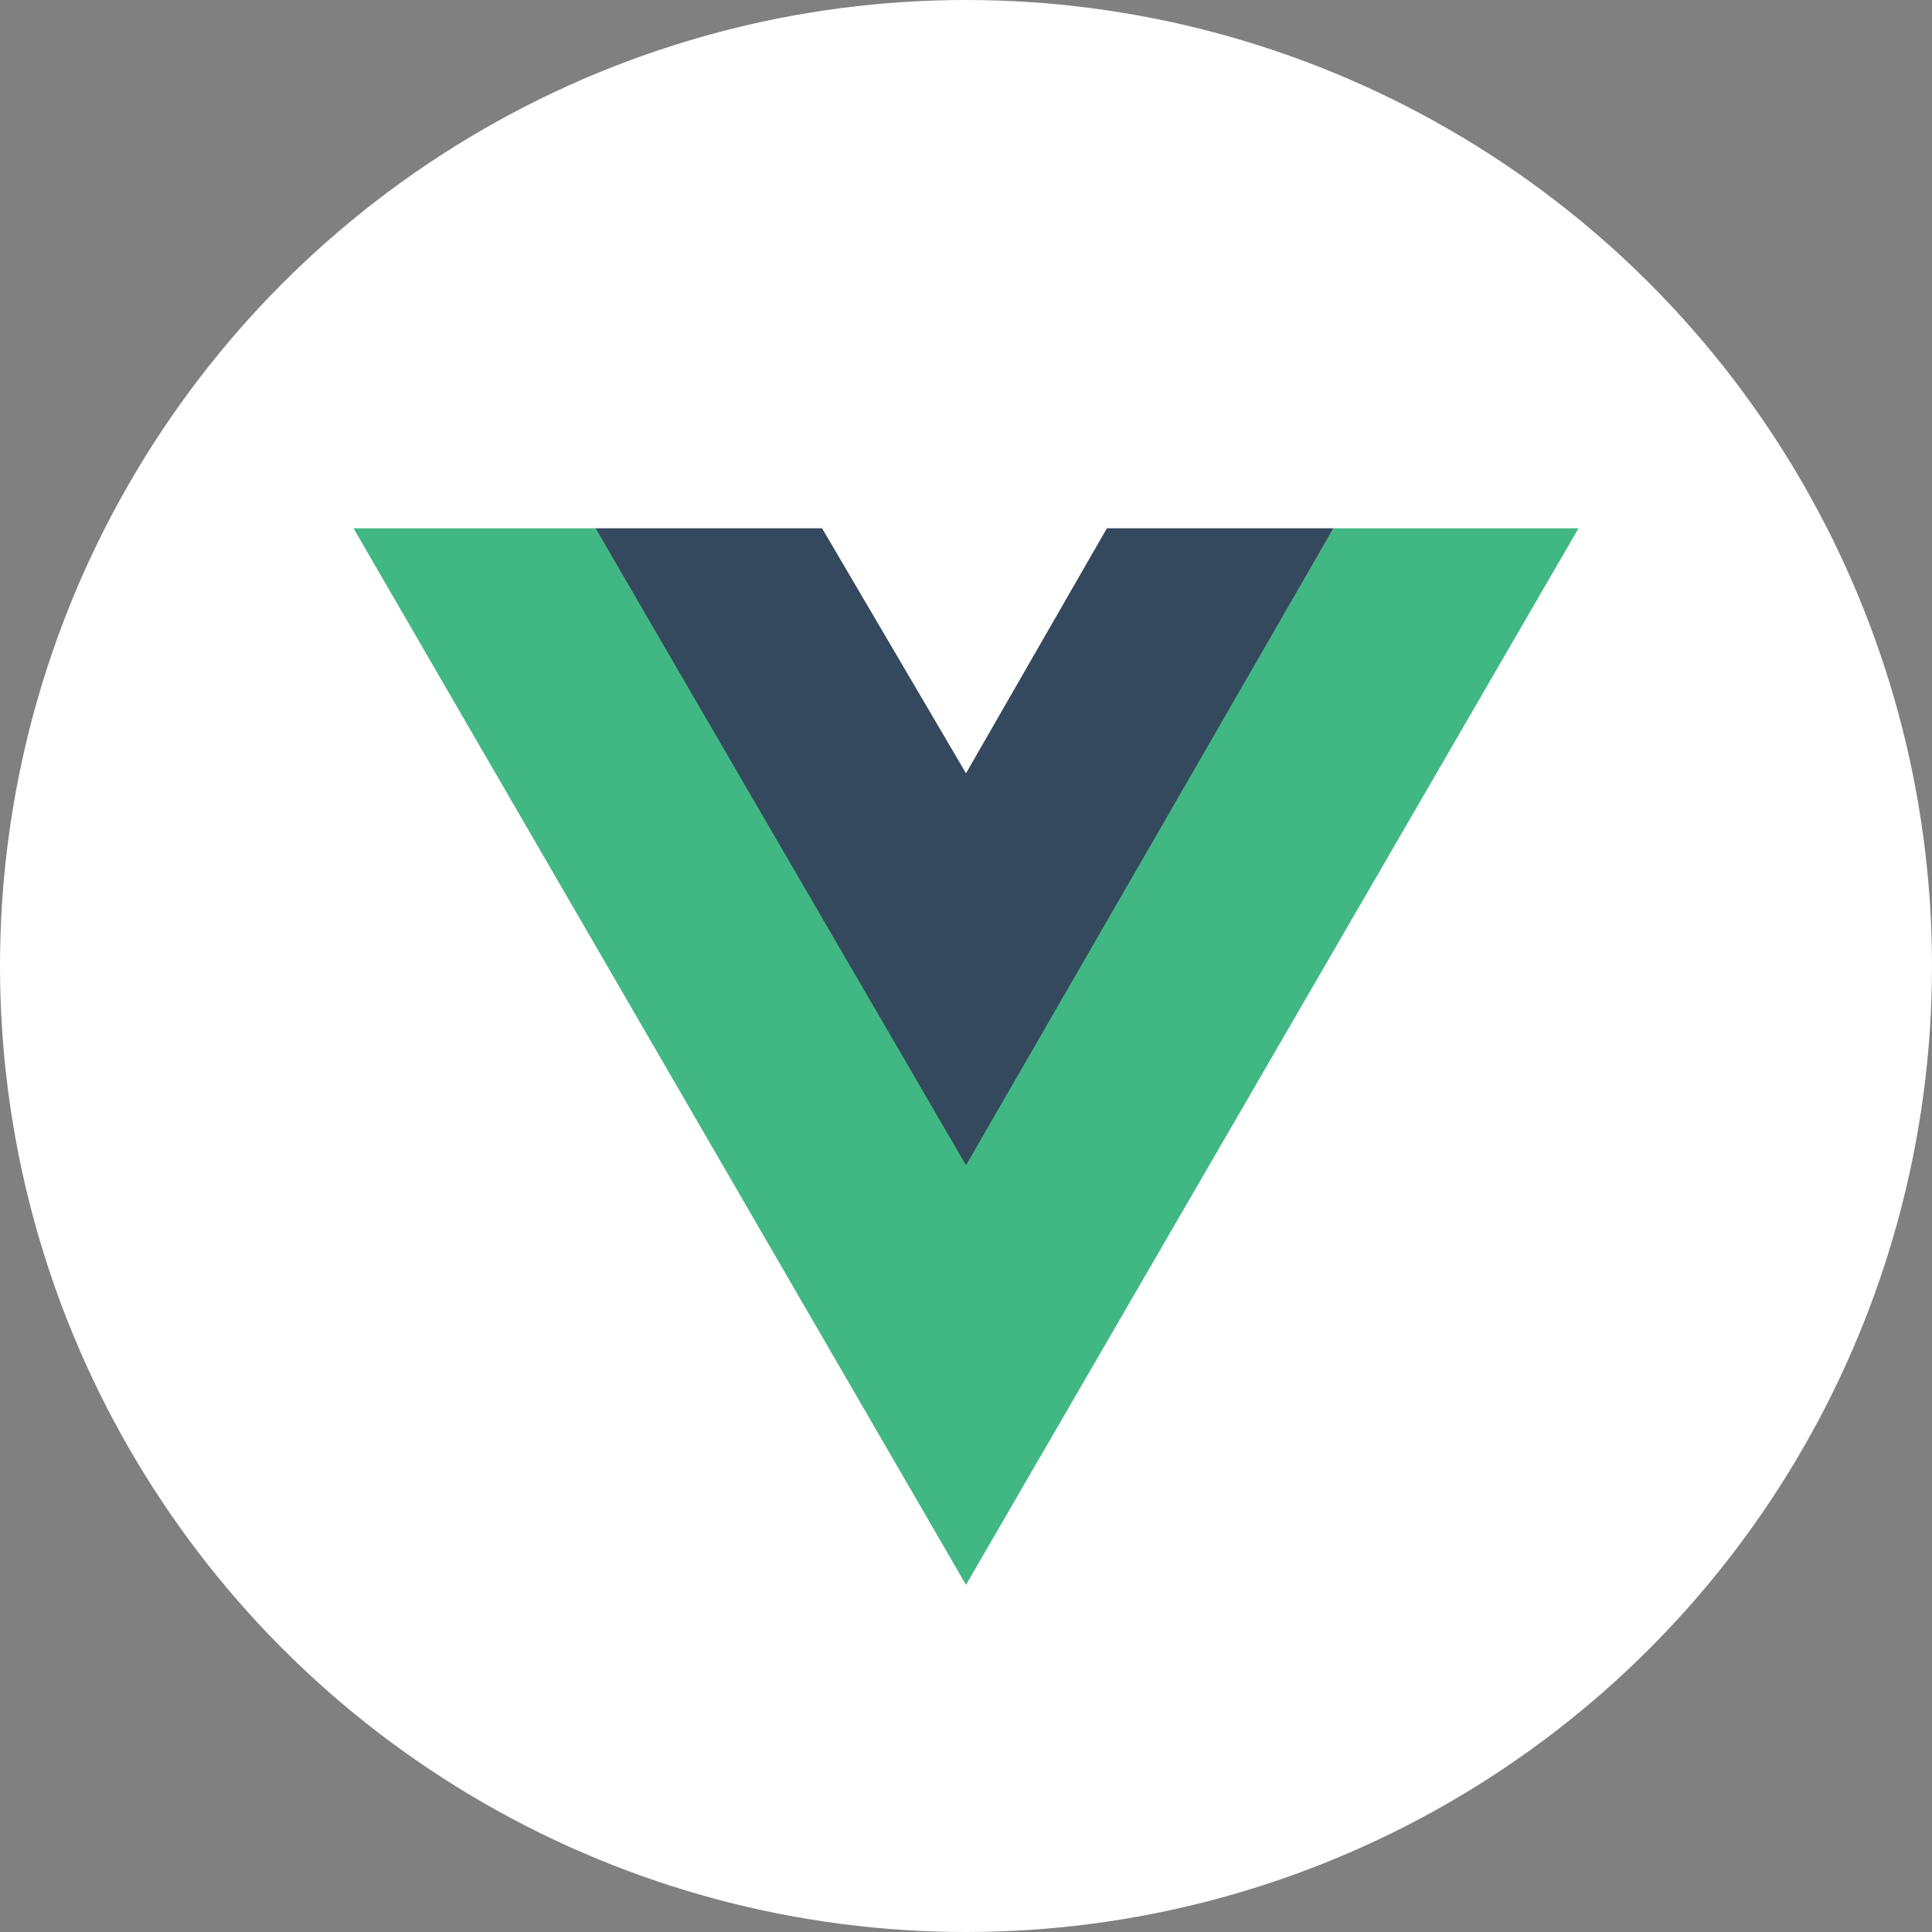
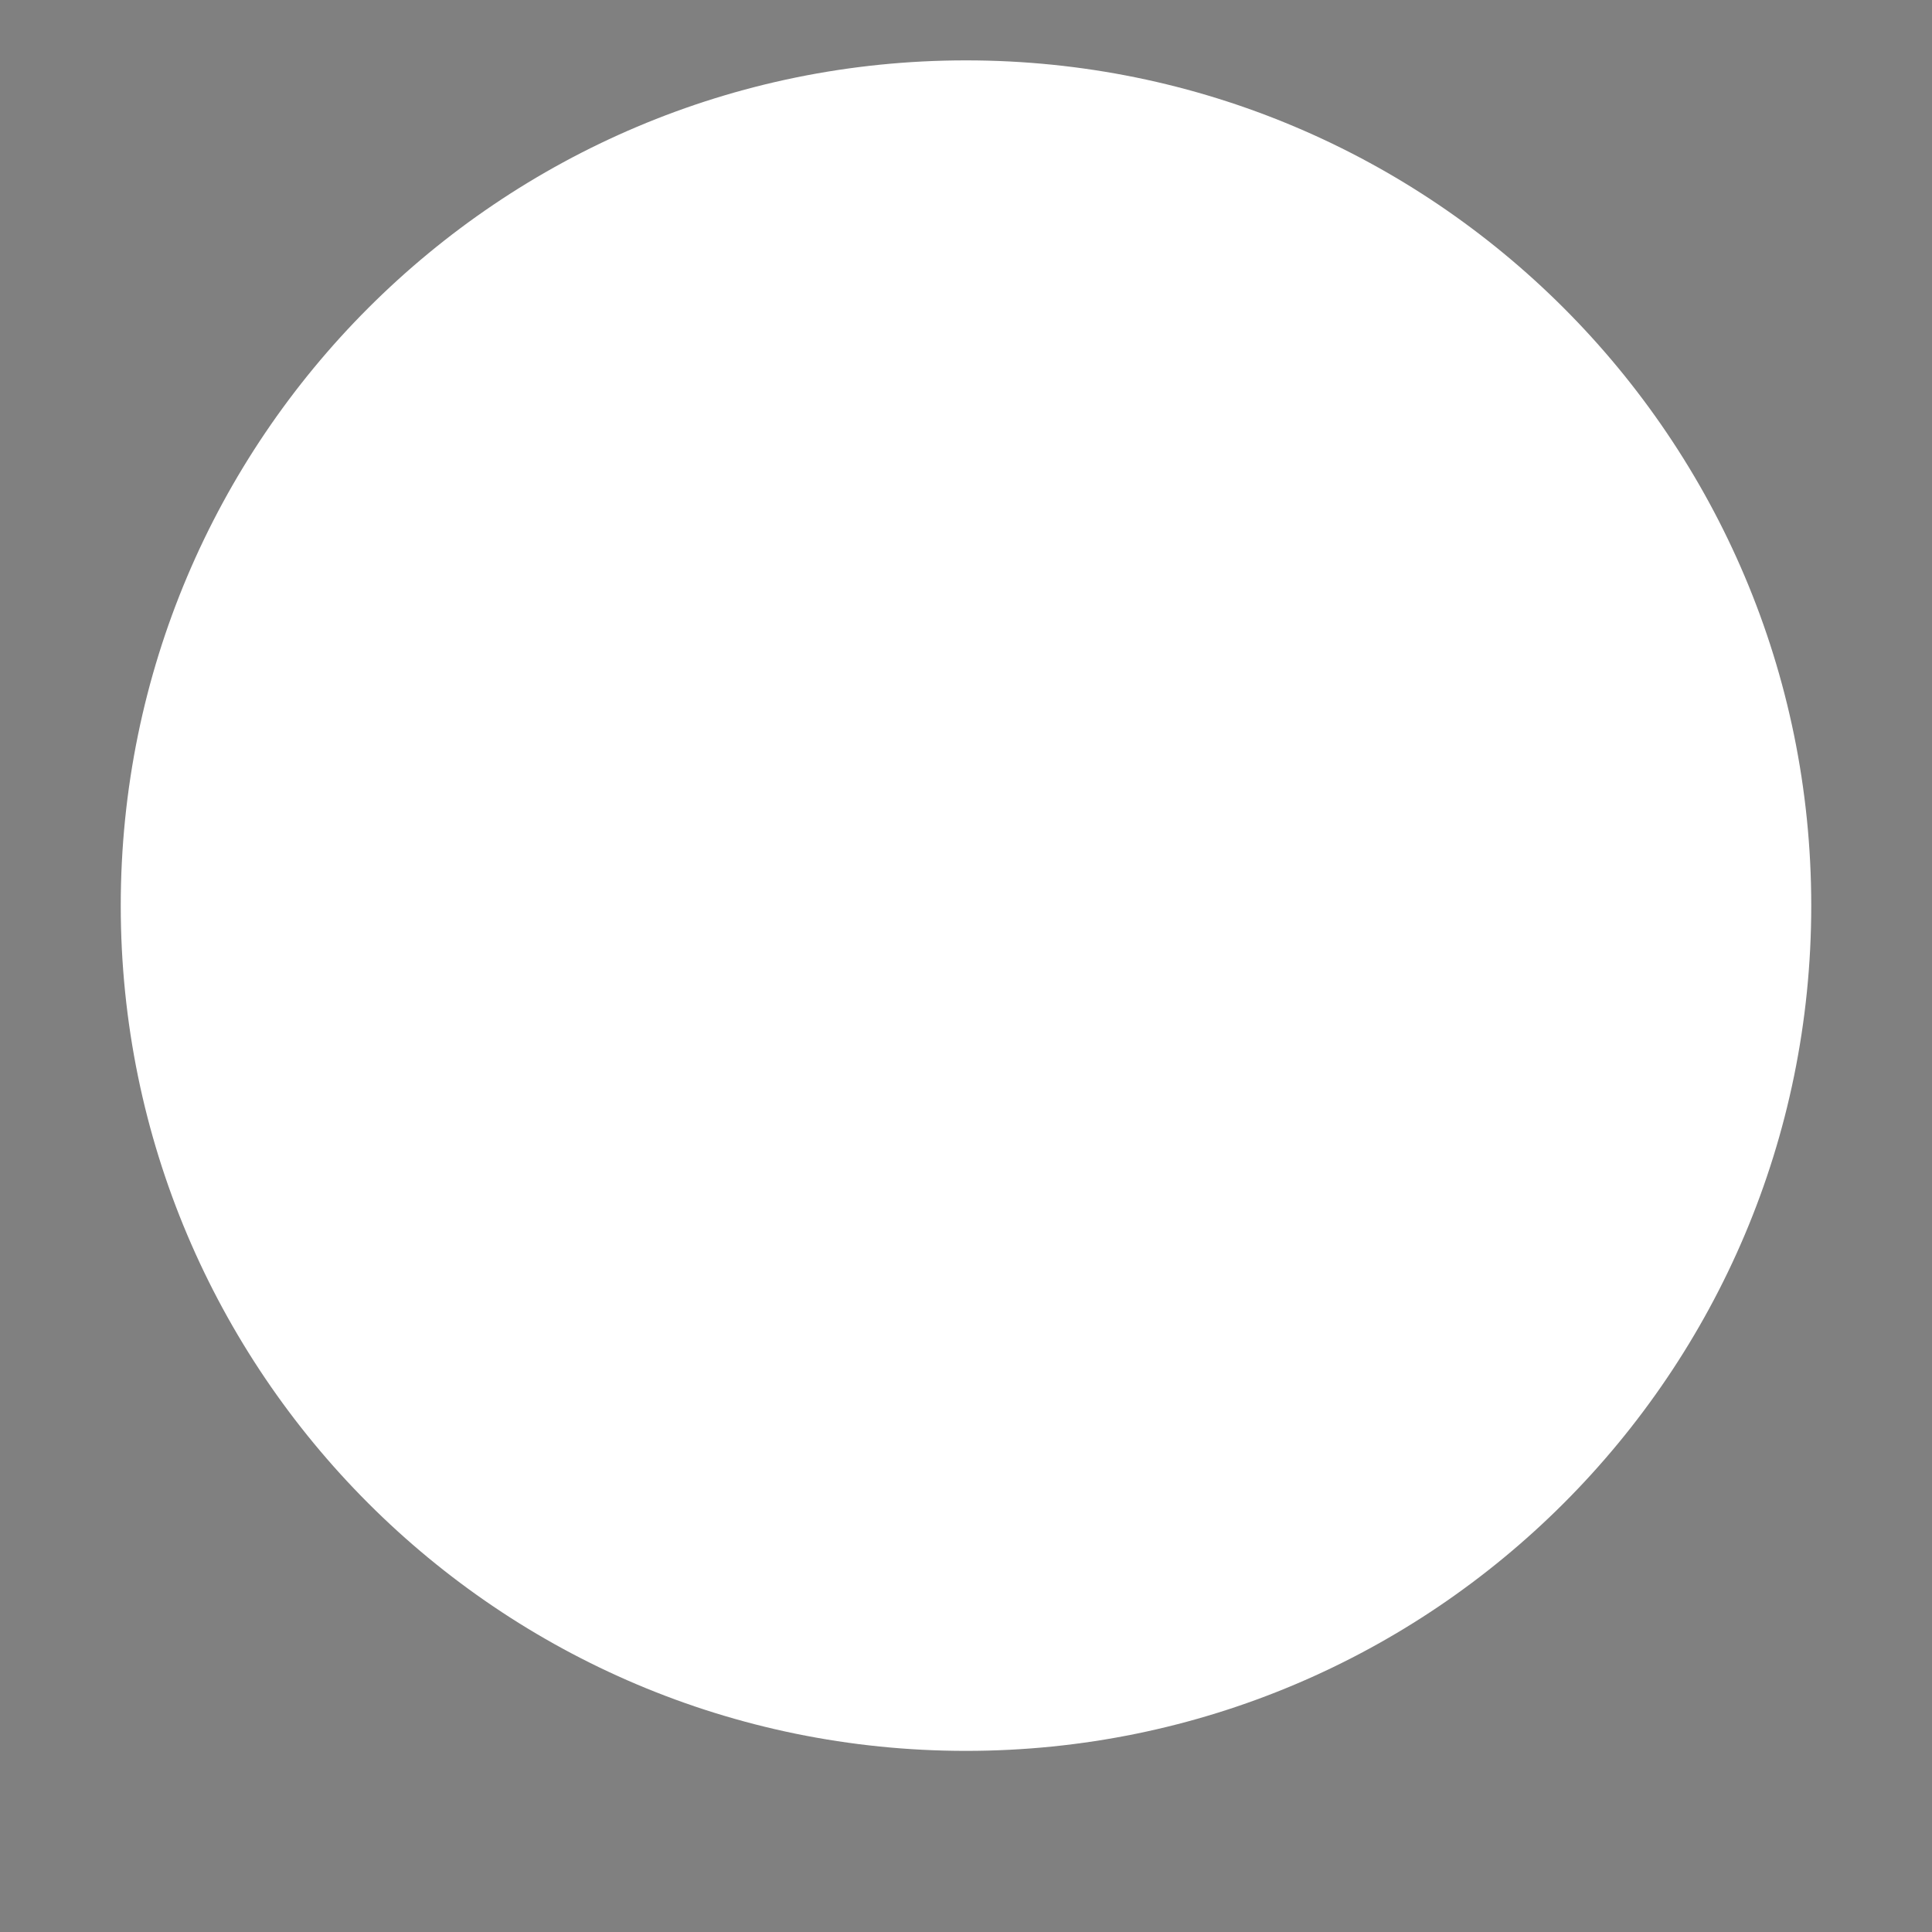
<svg xmlns="http://www.w3.org/2000/svg" width="64" height="64" viewBox="0 0 64 64" fill="none">
  <rect x="0" y="0" width="64" height="64" fill="#808080" stroke="none" />
-   <circle cx="32" cy="32" r="32" fill="white" />
-   <path d="M32 58C47.464 58 60 45.464 60 30C60 14.536 47.464 2 32 2C16.536 2 4 14.536 4 30C4 45.464 16.536 58 32 58Z" fill="white" />
-   <path d="M11.71 17.5L32 52.5L52.29 17.5H44.174L32 38.5L19.725 17.5H11.71Z" fill="#41B883" />
-   <path d="M19.725 17.5L32 38.6L44.174 17.5H36.667L32 25.616L27.232 17.5H19.725Z" fill="#35495E" />
+   <path d="M32 58C47.464 58 60 45.464 60 30C60 14.536 47.464 2 32 2C16.536 2 4 14.536 4 30C4 45.464 16.536 58 32 58" fill="white" />
</svg>